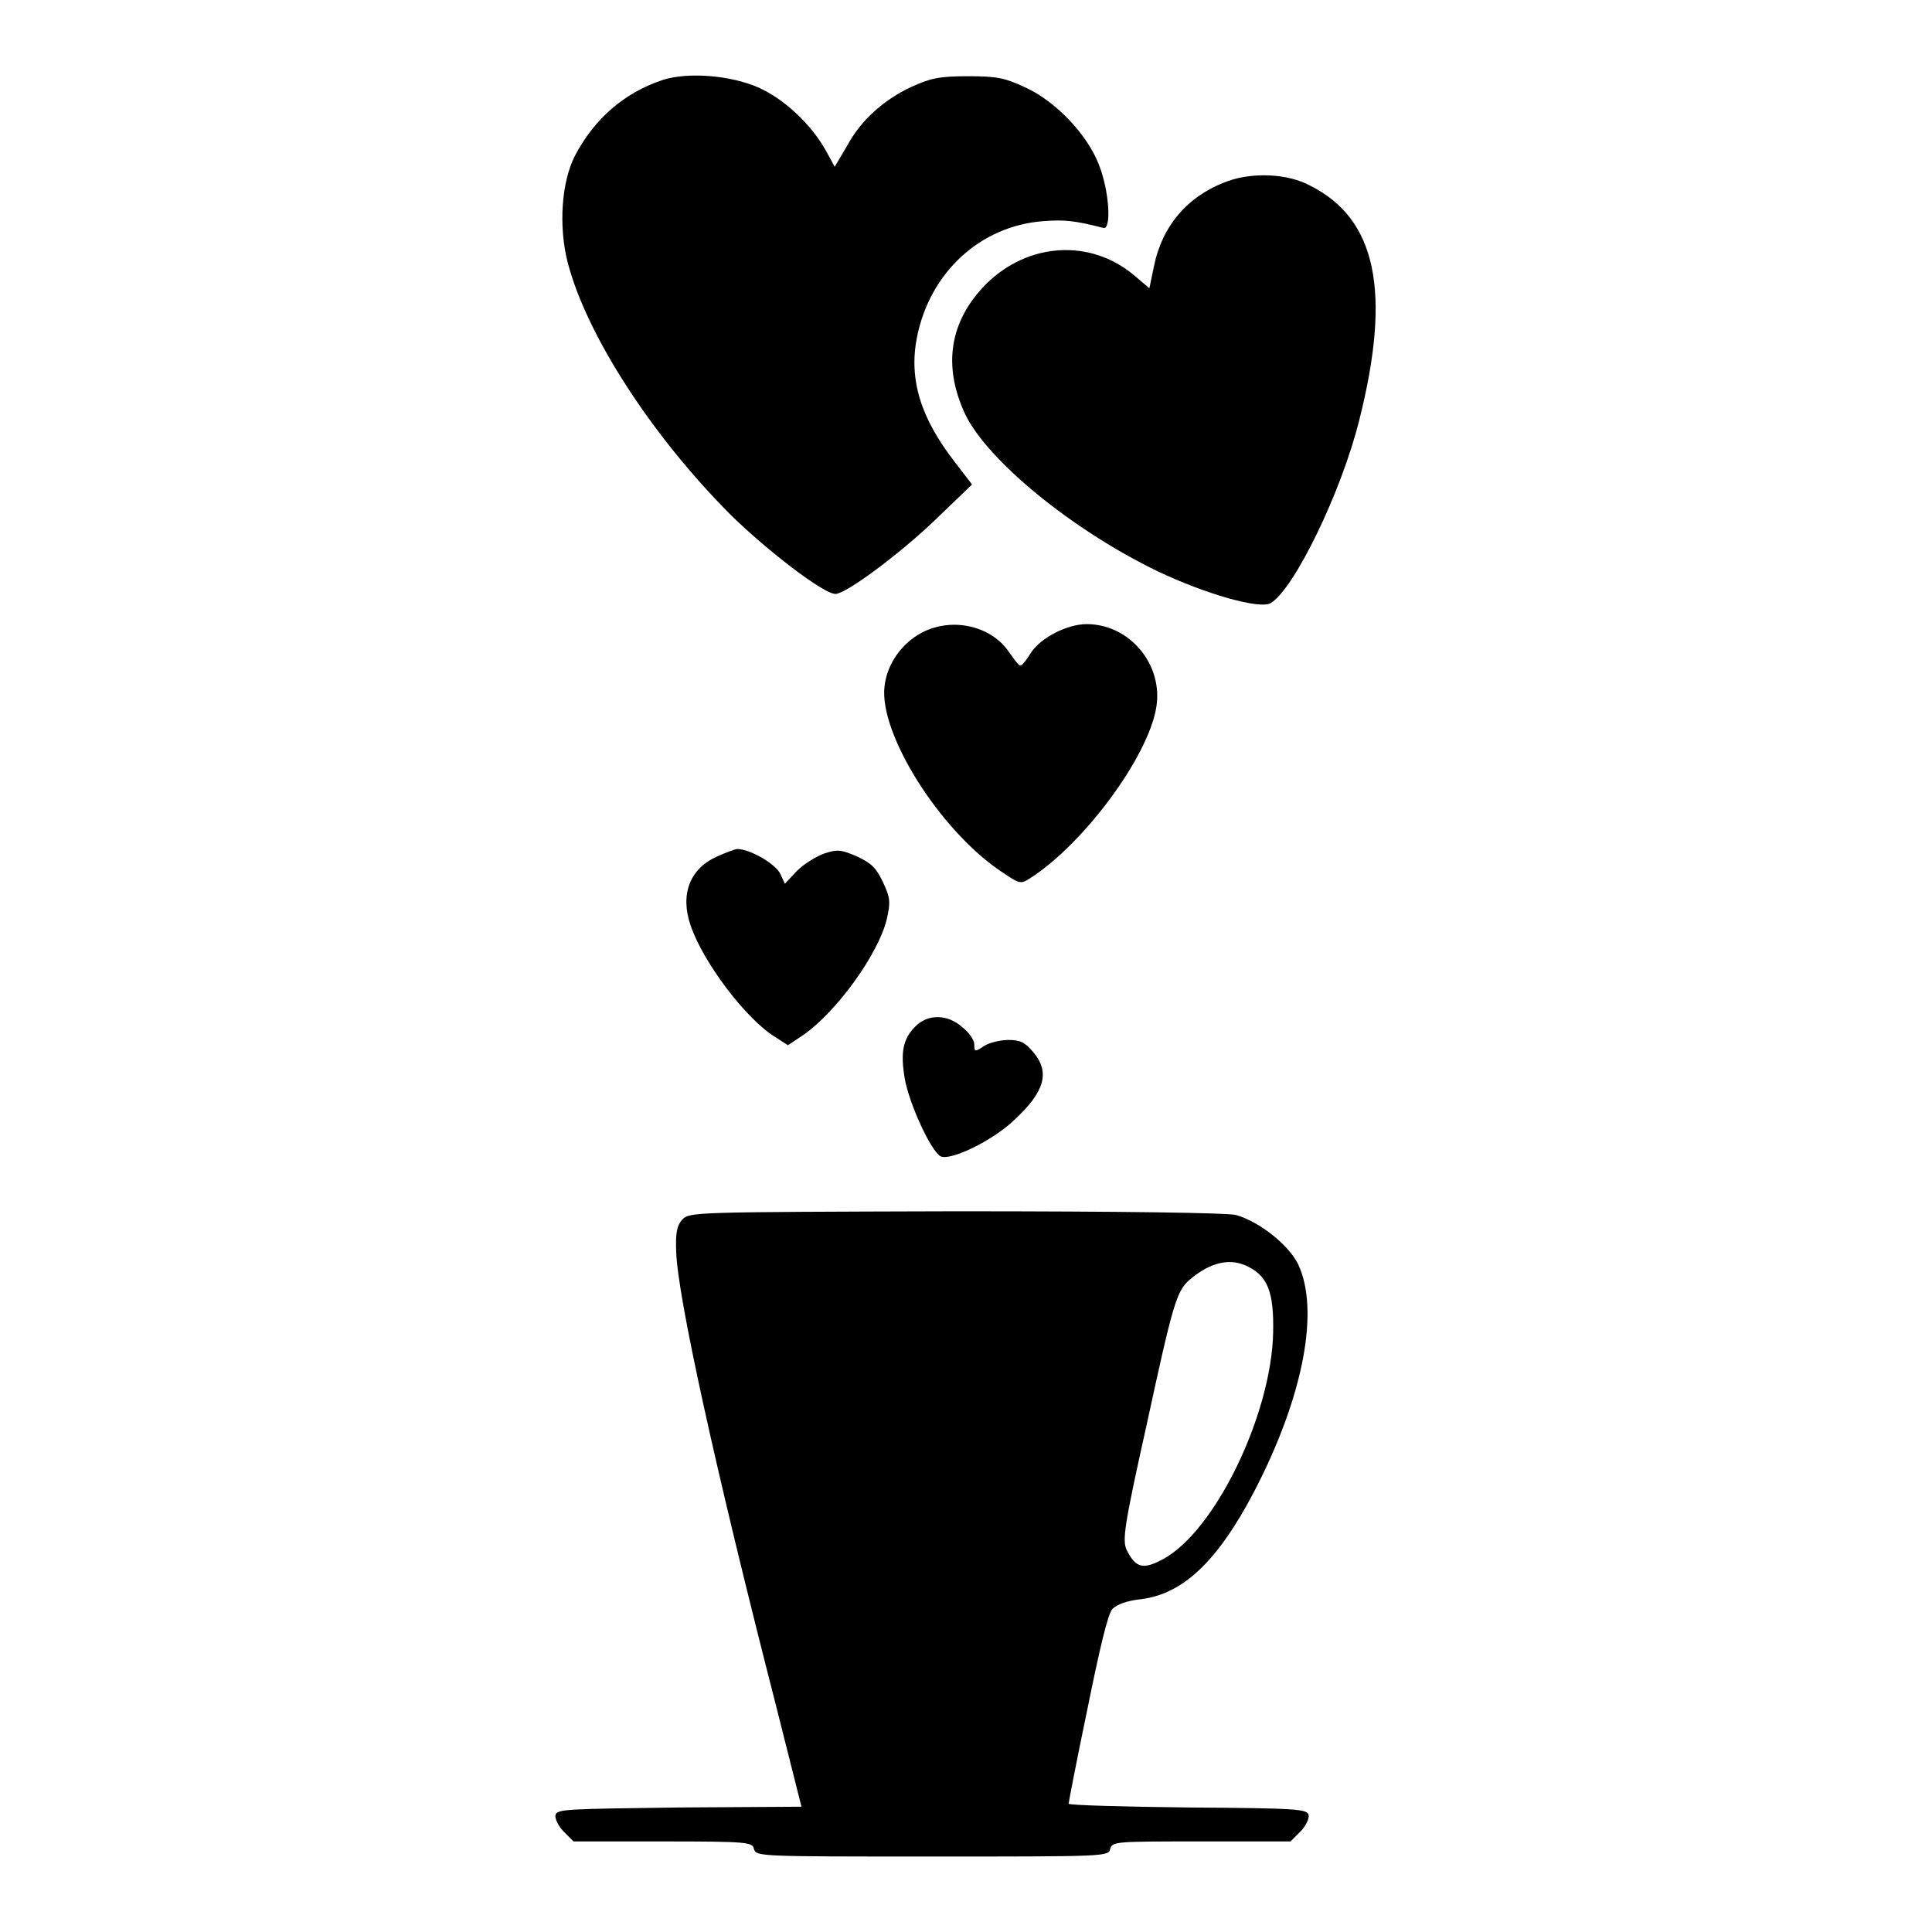
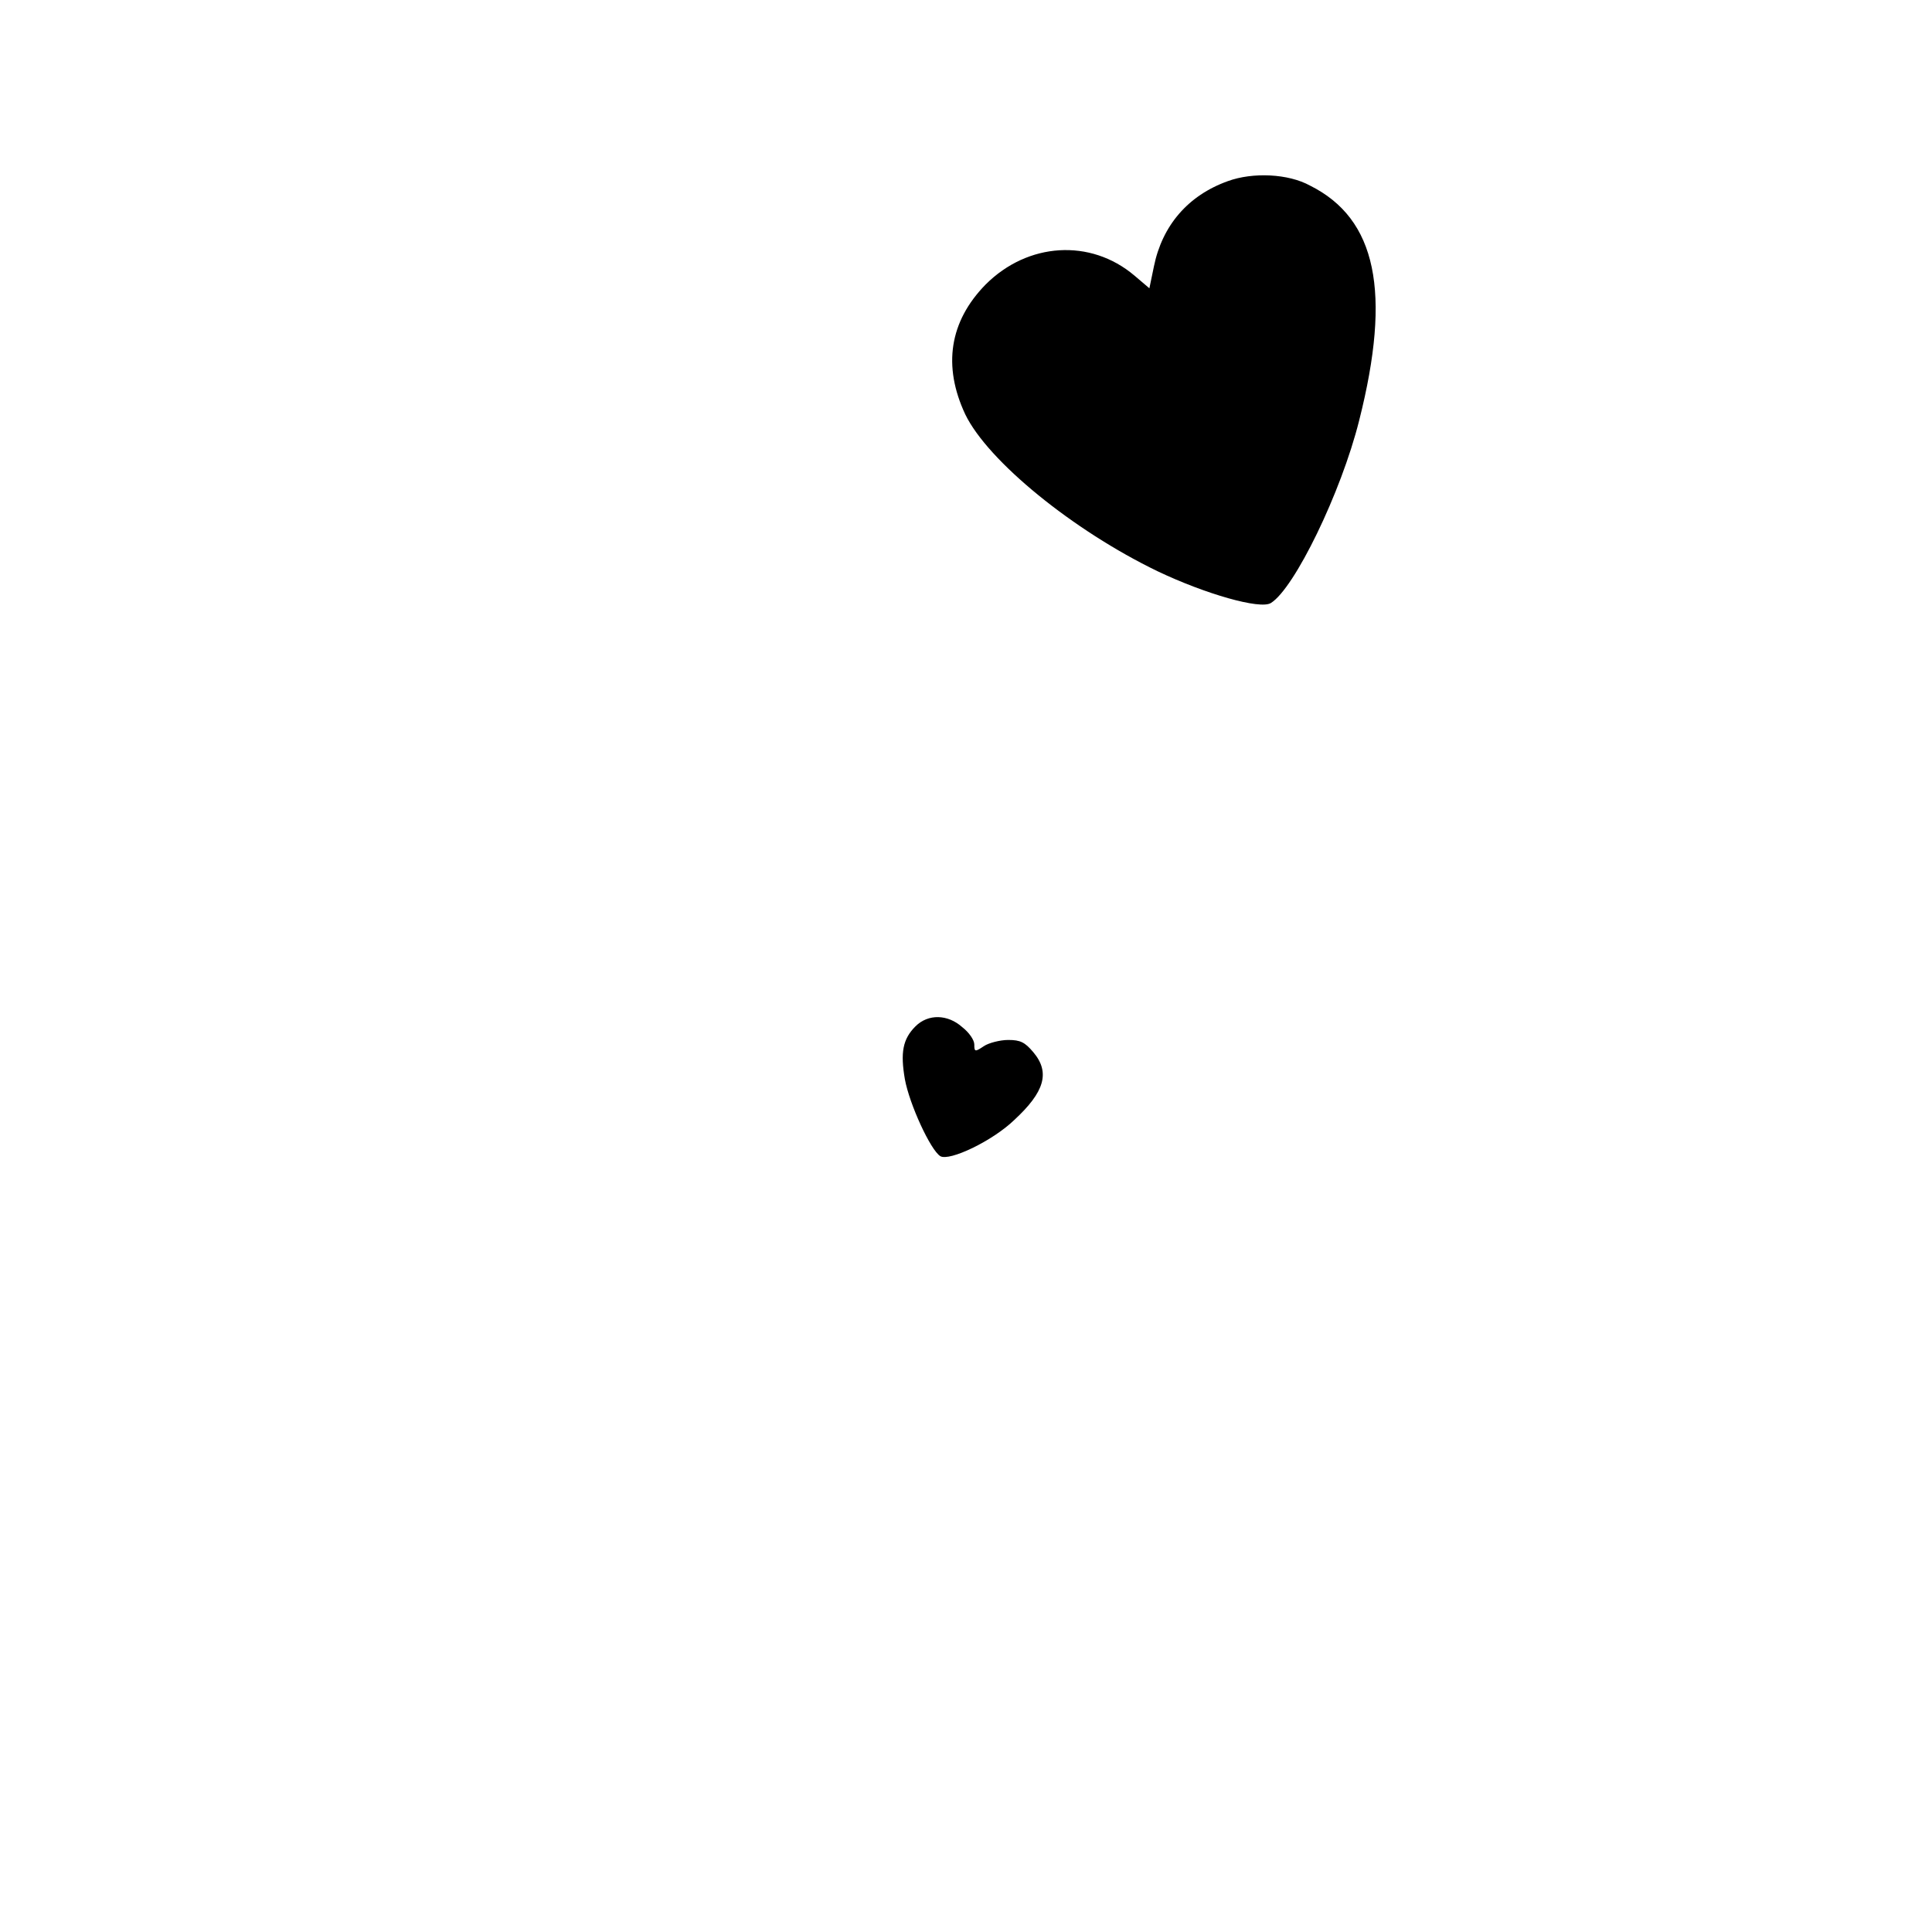
<svg xmlns="http://www.w3.org/2000/svg" version="1.1" x="0px" y="0px" viewBox="0 0 256 256" enable-background="new 0 0 256 256" xml:space="preserve">
  <g>
    <g>
      <g>
-         <path fill="#000000" d="M87.8,10.6c-5.1,1.7-9,5.1-11.6,10c-1.8,3.5-2.2,9.3-1,14.1c2.5,9.7,11.2,23.1,21.7,33.6c4.7,4.6,12.2,10.4,13.8,10.4c1.4,0,8.5-5.3,13.1-9.7l5-4.8l-2.3-3c-4.5-5.8-6.1-10.9-5-16.5c1.7-8.6,8.4-14.8,16.8-15.4c2.7-0.2,4-0.1,7.9,0.9c1.1,0.3,0.8-4.9-0.6-8.4c-1.5-3.9-5.6-8.3-9.7-10.2c-2.8-1.3-3.8-1.5-7.7-1.5c-3.8,0-5,0.3-7.4,1.4c-3.7,1.7-6.8,4.5-8.6,7.9l-1.6,2.7l-1.2-2.2c-1.9-3.4-5.5-6.8-8.9-8.3C96.9,10,91.2,9.5,87.8,10.6z" />
        <path fill="#000000" d="M162.7,24c-5.3,1.9-8.7,5.9-9.8,11.3l-0.6,2.9l-2-1.7c-5.8-4.9-14.1-4.4-19.7,1.2c-4.8,4.9-5.7,10.8-2.7,17.2c3,6.2,14.3,15.4,25.5,20.8c6.3,3,13.6,5.1,15,4.2c3.1-1.9,9.3-14.6,11.7-24.2c4.3-17,2.3-26.7-6.5-31.1C170.7,23,166,22.8,162.7,24z" />
-         <path fill="#000000" d="M122.2,83.8c-2.7,1.4-4.7,4.2-5,7.2c-0.7,6.2,7.2,18.8,15.2,24.3c2.8,1.9,2.8,1.9,4.2,1c7.1-4.6,15.5-16,16.6-22.5c1-5.7-3.5-11.1-9.2-11.1c-2.6,0-6.1,1.8-7.4,3.8c-0.6,1-1.2,1.7-1.4,1.7s-0.8-0.8-1.5-1.8C131.4,83,126.3,81.7,122.2,83.8z" />
-         <path fill="#000000" d="M95,113.5c-3.6,1.6-4.9,5-3.5,9.1c1.6,4.8,7.3,12.4,11.2,14.8l1.7,1.1l2.1-1.4c4.4-3.1,9.9-10.7,11-15.3c0.5-2.2,0.5-2.8-0.5-4.9c-0.9-1.9-1.5-2.5-3.4-3.4c-2.1-0.9-2.6-1-4.4-0.4c-1.1,0.4-2.7,1.4-3.6,2.3l-1.6,1.7l-0.6-1.3c-0.6-1.3-4-3.3-5.7-3.3C97.4,112.5,96.1,113,95,113.5z" />
        <path fill="#000000" d="M121.3,136c-1.7,1.7-2,3.5-1.4,7c0.6,3.3,3.4,9.4,4.7,10.2c1.2,0.7,6.9-2,9.8-4.8c4-3.7,4.8-6.3,2.5-9c-1.1-1.3-1.7-1.6-3.3-1.6c-1.1,0-2.6,0.4-3.2,0.8c-1.2,0.8-1.3,0.8-1.3-0.2c0-0.6-0.7-1.6-1.6-2.3C125.6,134.4,123,134.3,121.3,136z" />
-         <path fill="#000000" d="M90.4,161.6c-0.7,0.8-0.9,1.7-0.8,4.3c0.2,5.9,5.1,28.4,13.2,60l3.4,13.5L90,239.5c-14.9,0.2-16.2,0.2-16.4,1c-0.1,0.5,0.4,1.5,1.1,2.2L76,244h11.8c11.4,0,11.9,0.1,12.1,1c0.3,1,0.7,1,23.6,1s23.4,0,23.6-1c0.3-1,0.7-1,12.1-1h11.8l1.3-1.3c0.7-0.7,1.2-1.7,1.1-2.2c-0.2-0.8-1.5-0.9-16-1c-8.6-0.1-15.8-0.3-15.8-0.5s1.1-5.9,2.5-12.6c1.6-7.9,2.7-12.6,3.3-13.2c0.6-0.6,1.9-1.1,3.8-1.3c5.6-0.7,10.2-5.1,15-14.3c6.5-12.5,8.7-24,5.8-30.1c-1.3-2.6-5.1-5.6-8.2-6.5c-1.1-0.3-15.1-0.5-37.2-0.5C91.6,160.6,91.4,160.6,90.4,161.6z M165.5,167.9c2.5,1.3,3.3,3.4,3.2,8.6c-0.2,10.9-7.7,26.4-14.6,30.1c-2.6,1.4-3.6,1.2-4.8-1.2c-0.6-1.3-0.4-3,2.7-16.9c3.4-15.7,3.9-17.4,5.6-18.9C160.4,167.2,163.1,166.6,165.5,167.9z" />
      </g>
    </g>
  </g>
</svg>